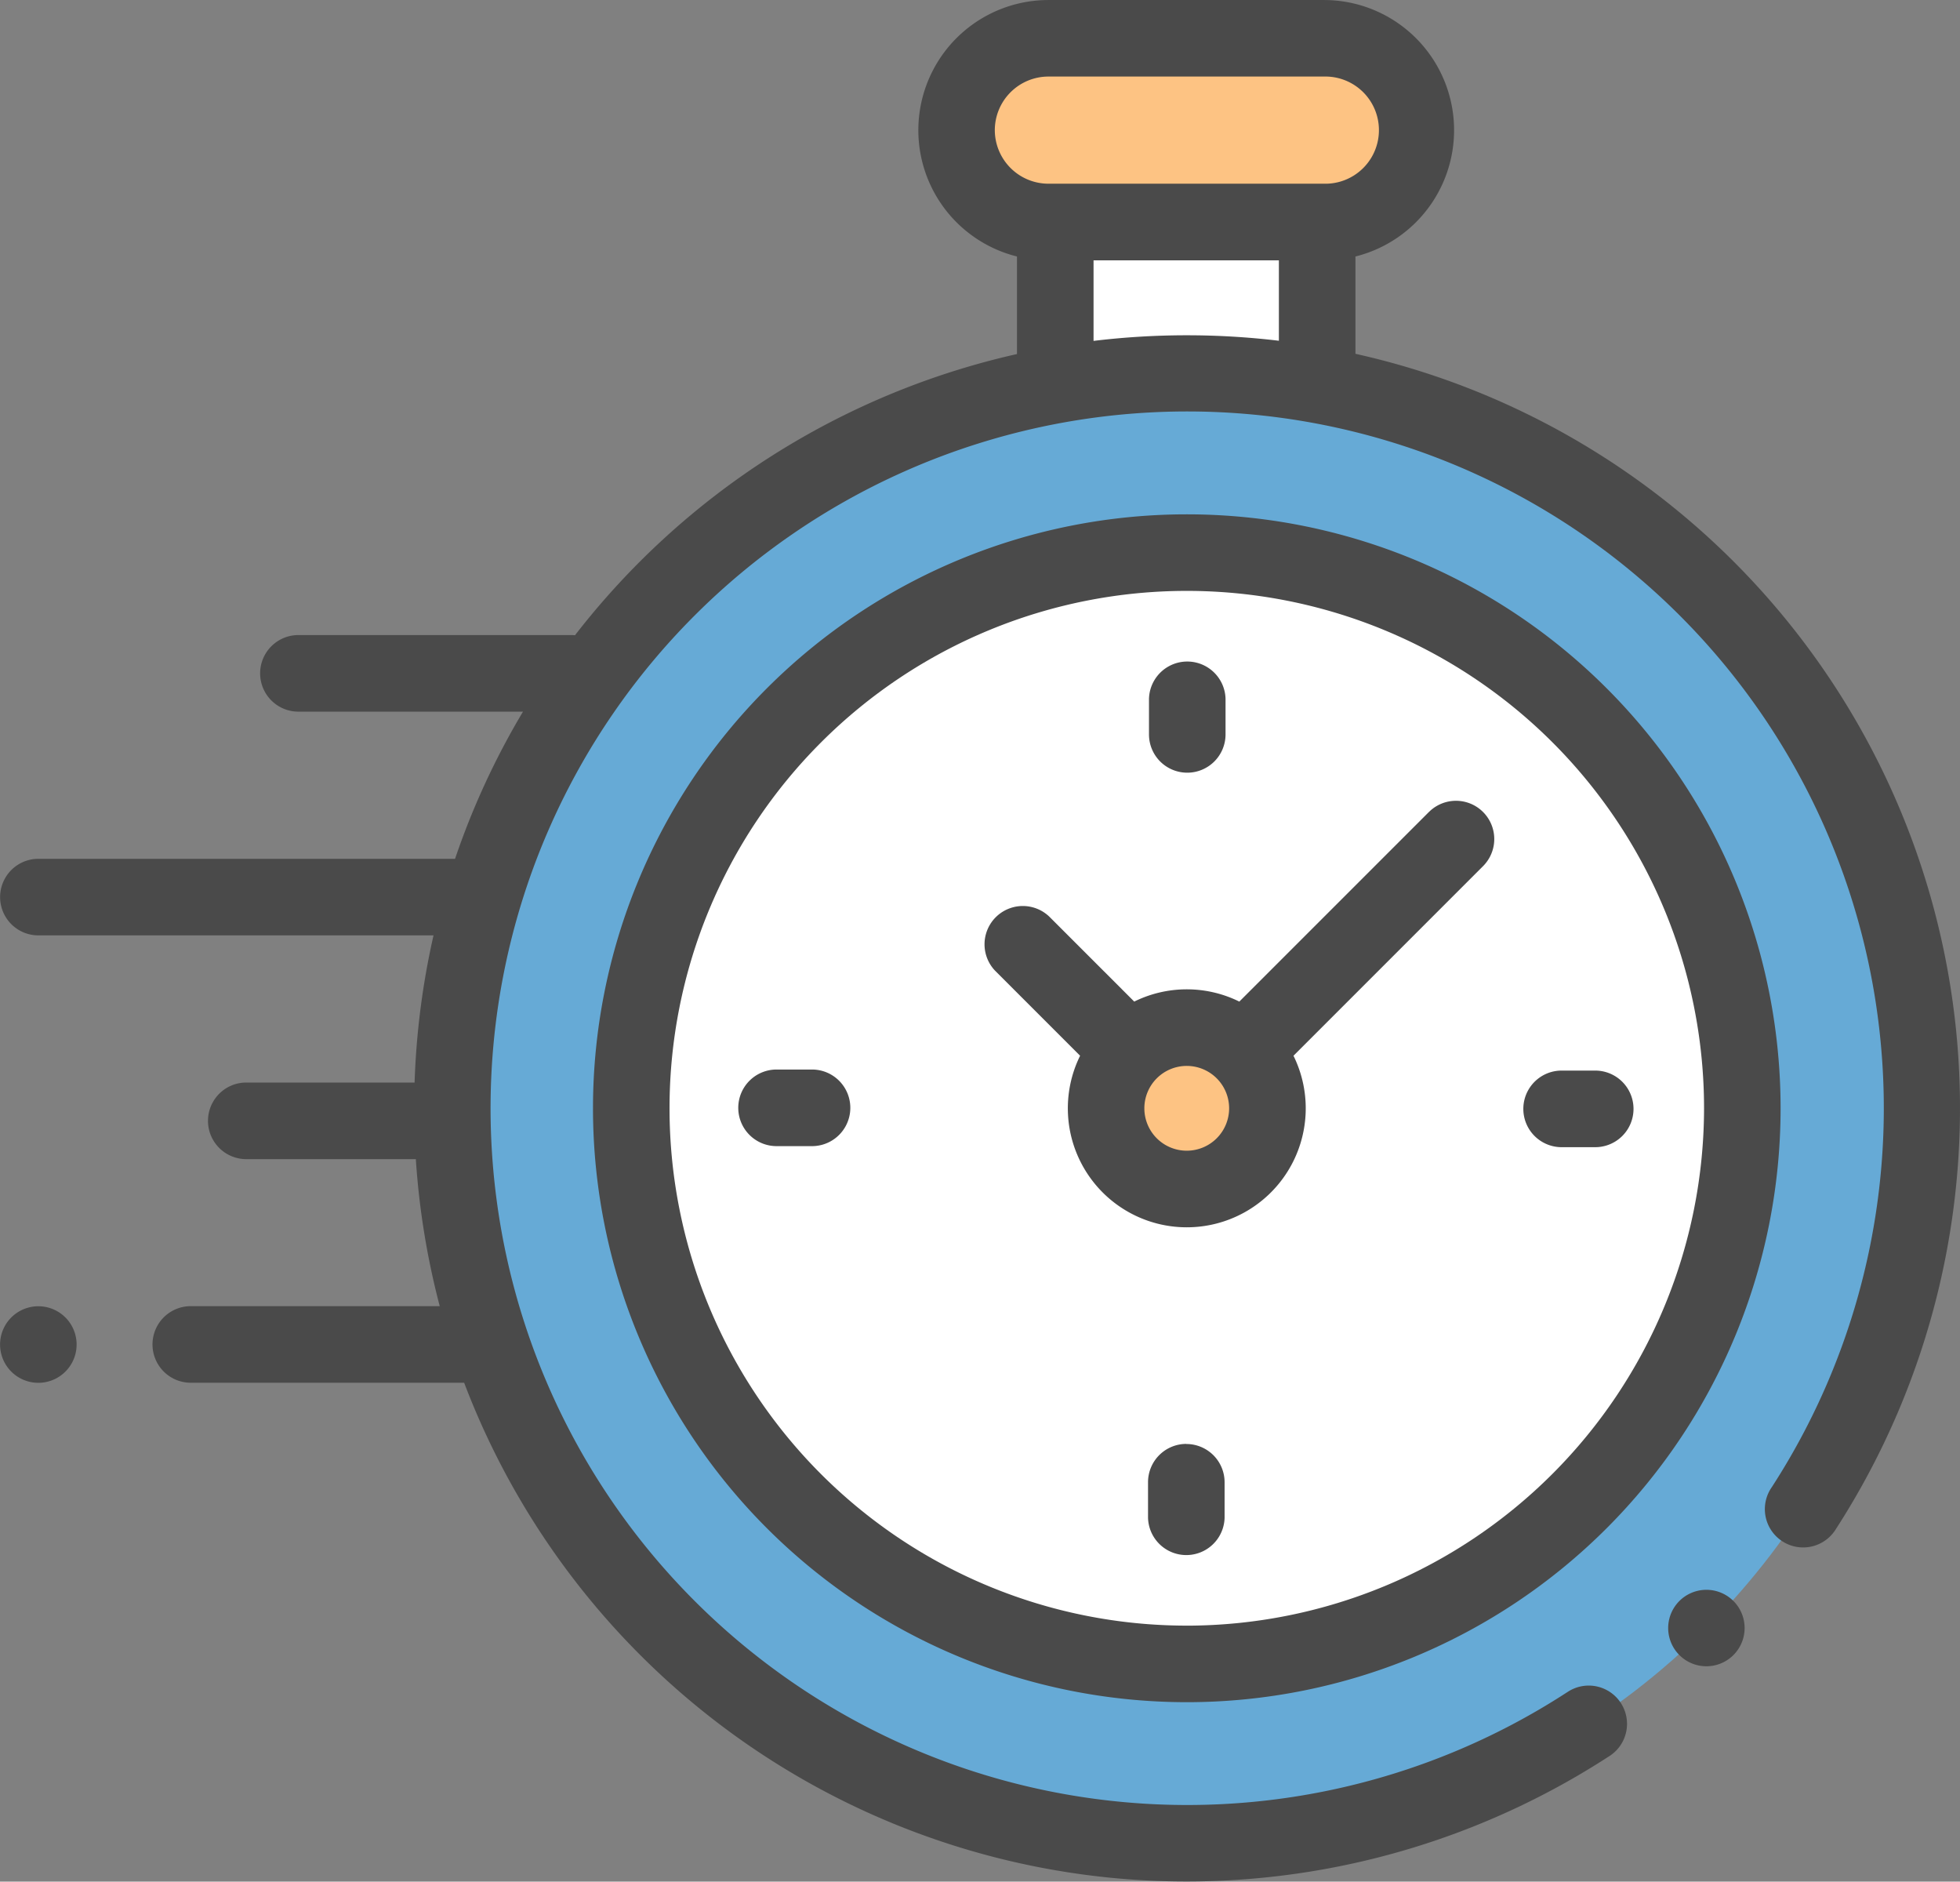
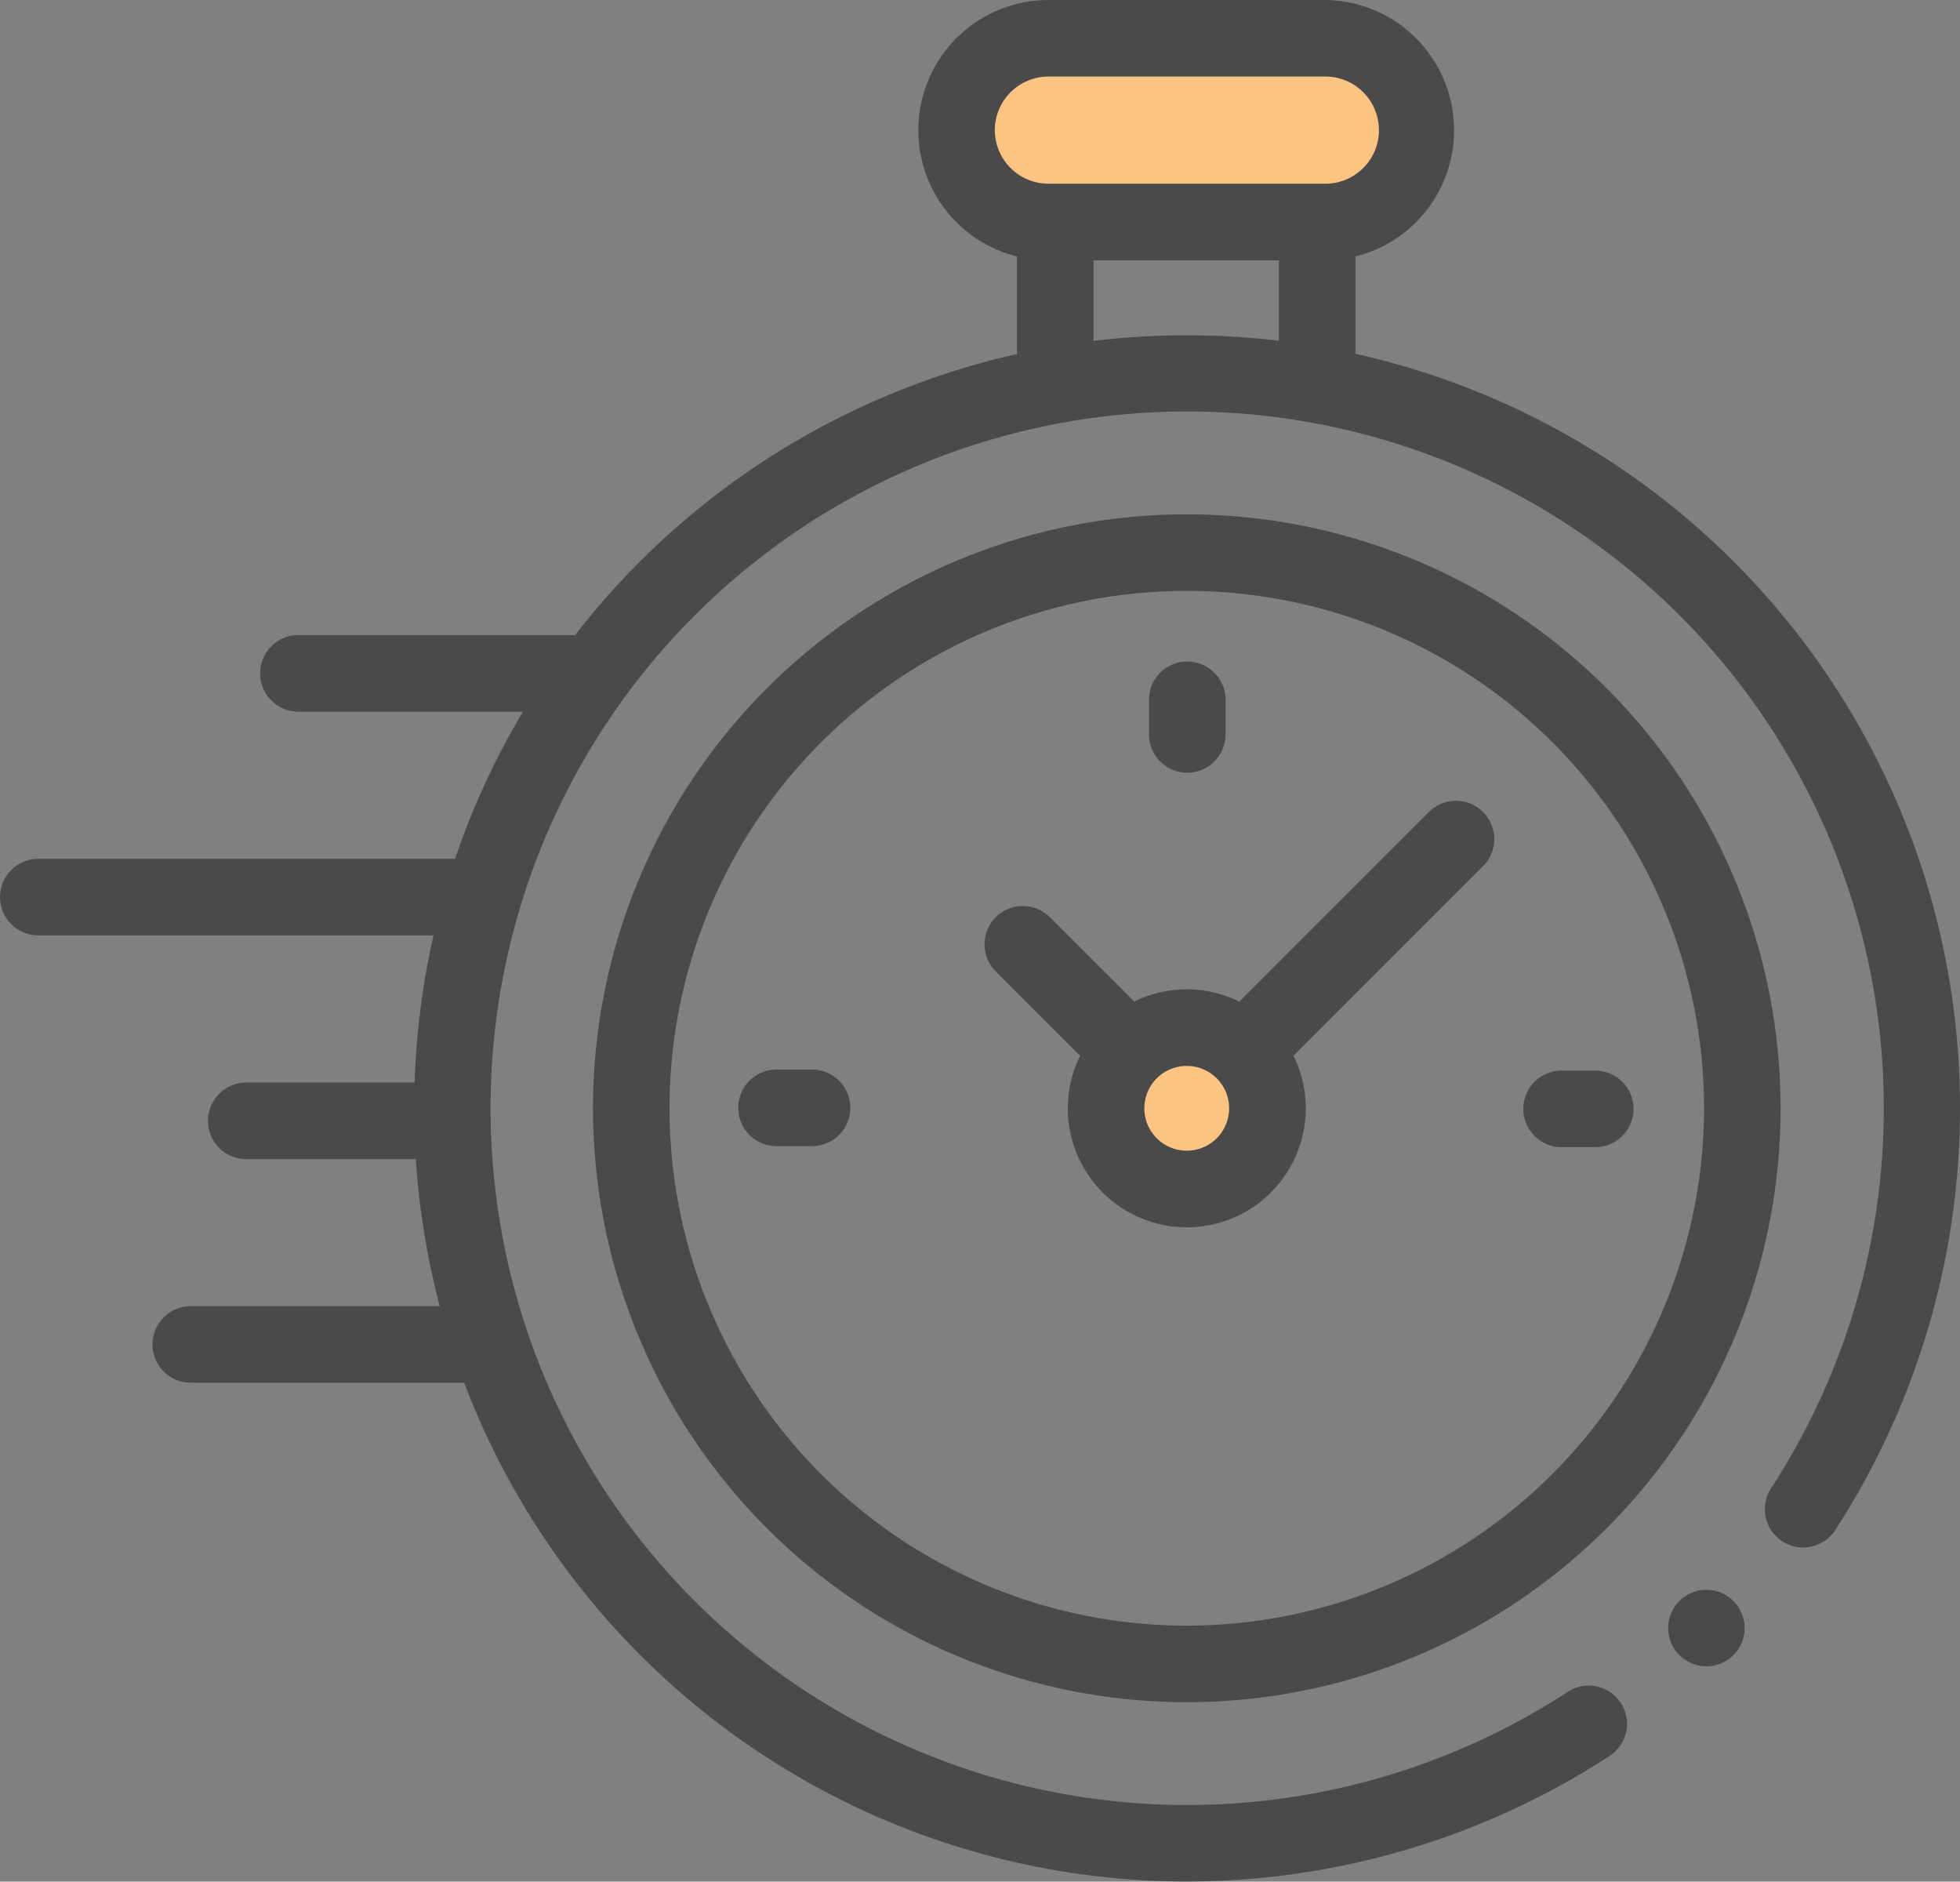
<svg xmlns="http://www.w3.org/2000/svg" width="80.001" height="76.786" viewBox="0 0 80.001 76.786">
  <rect x="0" y="0" width="80.001" height="76.786" fill="#808080" stroke="none" />
  <defs>
    <style>.a{fill:#fff;}.b{fill:#fdc383;}.c{fill:#66aad6;}.d{fill:#4a4a4a;}</style>
  </defs>
  <g transform="translate(-4011.899 -2422.811)">
-     <rect class="a" width="10.689" height="6.168" transform="translate(4054.971 2431.872)" />
    <path class="b" d="M4054.691,2431.874h11.249a3.749,3.749,0,0,0,3.75-3.748h0a3.75,3.75,0,0,0-3.749-3.75h-11.25a3.749,3.749,0,0,0-3.749,3.749h0a3.749,3.749,0,0,0,3.749,3.749Z" />
-     <circle class="c" cx="29.998" cy="29.998" r="29.998" transform="translate(4030.342 2438.04)" />
-     <circle class="a" cx="22.675" cy="22.675" r="22.675" transform="translate(4037.665 2445.364)" />
    <circle class="b" cx="3.293" cy="3.293" r="3.293" transform="translate(4057.047 2464.746)" />
    <path class="d" d="M4091.745,2464.9a31.534,31.534,0,0,0-24.521-27.651v-3.971a5.312,5.312,0,0,0-1.283-10.466h-11.249a5.312,5.312,0,0,0-1.283,10.466v3.981a31.571,31.571,0,0,0-18.039,11.474c-.038,0-.078-.006-.118-.006h-11.133a1.563,1.563,0,1,0,0,3.125h9.127a31.352,31.352,0,0,0-2.773,6.006h-17a1.562,1.562,0,1,0-.015,3.124h16.136a31.827,31.827,0,0,0-.773,6.006h-6.909a1.563,1.563,0,0,0,0,3.125h6.96a31.712,31.712,0,0,0,.976,6h-10.122a1.563,1.563,0,1,0,0,3.125h11.118a31.556,31.556,0,0,0,26.382,20.2q1.549.153,3.1.152a31.625,31.625,0,0,0,17.224-5.091,1.562,1.562,0,1,0-1.607-2.68c-.021.012-.041.025-.061.039l-.037.023a28.434,28.434,0,1,1,8.375-8.385,1.563,1.563,0,0,0,2.557,1.8c.022-.03.043-.062.062-.094A31.664,31.664,0,0,0,4091.745,2464.9Zm-39.241-36.778a2.191,2.191,0,0,1,2.188-2.187h11.249a2.187,2.187,0,0,1,.109,4.373h-11.356a2.192,2.192,0,0,1-2.19-2.184Zm4.03,8.6v-3.287h7.565v3.281a31.787,31.787,0,0,0-7.565.006Z" />
    <path class="d" d="M4081.552,2487.688a1.56,1.56,0,1,0,1.1.457A1.562,1.562,0,0,0,4081.552,2487.688Z" />
    <path class="d" d="M4060.34,2443.8a24.237,24.237,0,1,0,24.237,24.238h0A24.237,24.237,0,0,0,4060.34,2443.8Zm0,45.35a21.113,21.113,0,1,1,21.113-21.113h0A21.137,21.137,0,0,1,4060.34,2489.151Z" />
    <path class="d" d="M4070.223,2455.946l-7.739,7.738a4.846,4.846,0,0,0-4.289,0l-3.463-3.463a1.563,1.563,0,0,0-2.229,2.19l.019.019,3.463,3.464a4.855,4.855,0,1,0,8.71,0l7.512-7.512h0l.227-.227a1.562,1.562,0,0,0-2.209-2.209Zm-9.885,13.823a1.73,1.73,0,1,1,1.73-1.73A1.73,1.73,0,0,1,4060.338,2469.769Z" />
    <path class="d" d="M4077.045,2466.5H4075.6a1.563,1.563,0,0,0,0,3.125h1.448a1.563,1.563,0,0,0,.005-3.125Z" />
    <path class="d" d="M4045.083,2466.457h-1.448a1.563,1.563,0,1,0,0,3.125h1.448a1.563,1.563,0,0,0,0-3.125Z" />
    <path class="d" d="M4060.359,2454.343a1.563,1.563,0,0,0,1.563-1.562h0v-1.448a1.563,1.563,0,0,0-3.125-.005v1.453a1.561,1.561,0,0,0,1.562,1.562Z" />
-     <path class="d" d="M4060.321,2481.734a1.563,1.563,0,0,0-1.563,1.562h0v1.448a1.563,1.563,0,0,0,3.125.006V2483.3a1.562,1.562,0,0,0-1.562-1.562Z" />
-     <path class="d" d="M4013.468,2476.117a1.562,1.562,0,1,0,1.1.457A1.561,1.561,0,0,0,4013.468,2476.117Z" />
  </g>
</svg>